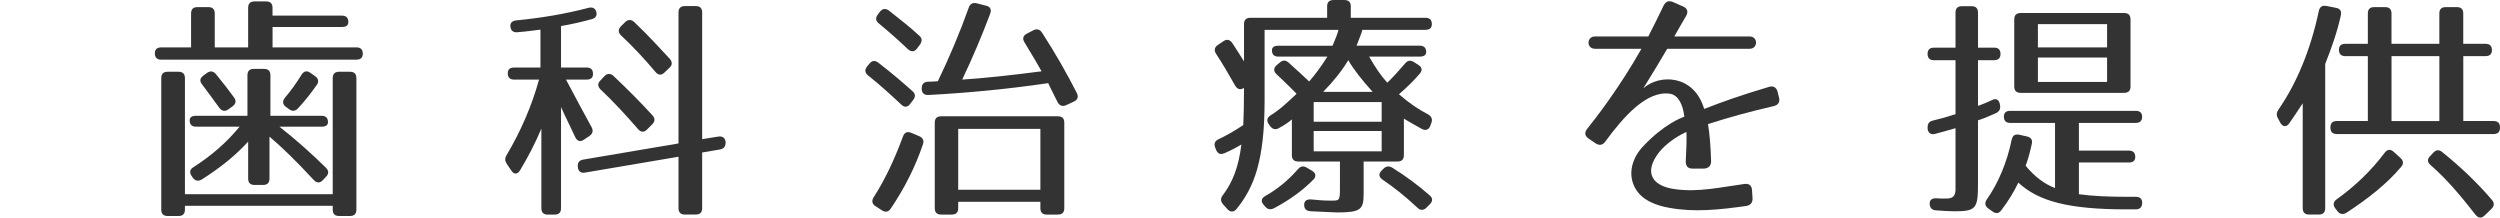
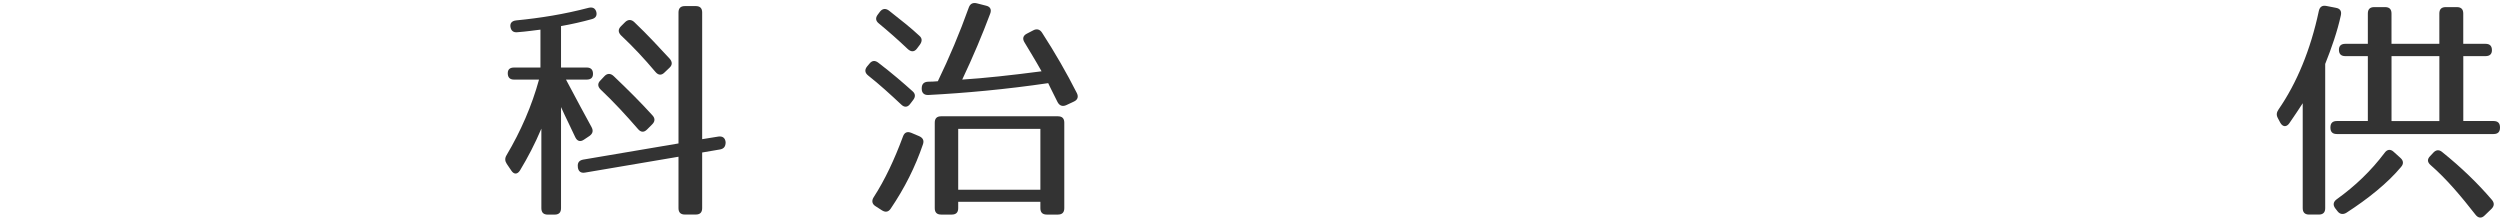
<svg xmlns="http://www.w3.org/2000/svg" version="1.1" id="レイヤー_1" width="274.453" height="23.887" viewBox="-4.452 407.45 274.453 23.887" overflow="visible" enable-background="new -4.452 407.45 274.453 23.887" xml:space="preserve">
-   <path fill="#333333" d="M33.79,409.868c0,0.364-0.234,0.546-0.702,0.546H25.47v2.236h9.204c0.468,0,0.702,0.233,0.702,0.702  c0,0.416-0.234,0.649-0.702,0.649H13.25c-0.469,0-0.702-0.233-0.702-0.702c0-0.416,0.233-0.649,0.702-0.649h3.275v-3.718  c0-0.469,0.233-0.702,0.701-0.702h1.196c0.468,0,0.702,0.233,0.702,0.702v3.718h3.666v-4.342c0-0.469,0.233-0.702,0.702-0.702h1.272  c0.469,0,0.702,0.233,0.702,0.702v0.857h7.618C33.556,409.166,33.79,409.401,33.79,409.868z M33.972,431.162h-1.195  c-0.469,0-0.702-0.233-0.702-0.7v-0.416H15.85v0.416c0,0.467-0.232,0.7-0.702,0.7h-1.194c-0.469,0-0.702-0.233-0.702-0.7V416.03  c0-0.468,0.233-0.702,0.702-0.702h1.194c0.47,0,0.702,0.234,0.702,0.702v12.739h16.225V416.03c0-0.468,0.233-0.702,0.702-0.702  h1.195c0.468,0,0.702,0.234,0.702,0.702v14.432C34.674,430.928,34.439,431.162,33.972,431.162z M31.554,420.865  c0,0.313-0.233,0.494-0.702,0.494h-4.628c1.794,1.404,3.484,2.912,5.097,4.498c0.339,0.338,0.339,0.676,0.025,0.988l-0.338,0.364  c-0.338,0.361-0.676,0.361-1.014,0c-1.95-2.106-3.563-3.665-4.862-4.76v4.604c0,0.467-0.234,0.701-0.702,0.701h-0.936  c-0.469,0-0.702-0.234-0.702-0.701v-4.058c-1.3,1.431-2.99,2.834-5.097,4.158c-0.391,0.234-0.729,0.156-0.987-0.207l-0.13-0.184  c-0.261-0.39-0.184-0.728,0.208-0.961c1.949-1.248,3.64-2.705,5.068-4.445h-4.783c-0.469,0-0.701-0.232-0.701-0.703  c0-0.313,0.232-0.493,0.701-0.493h5.643v-4.446c0-0.468,0.233-0.701,0.702-0.701h1.118c0.468,0,0.701,0.233,0.701,0.701v4.446h5.615  C31.32,420.164,31.554,420.399,31.554,420.865z M19.256,415.588c0.78,0.962,1.43,1.794,1.976,2.549  c0.286,0.363,0.208,0.728-0.154,0.987l-0.47,0.338c-0.362,0.261-0.728,0.183-0.986-0.182c-0.754-1.014-1.354-1.872-1.898-2.574  c-0.286-0.364-0.232-0.676,0.156-0.962l0.39-0.286C18.632,415.198,18.97,415.25,19.256,415.588z M30.332,416.758  c-0.521,0.755-1.196,1.639-2.055,2.574c-0.313,0.338-0.649,0.364-0.987,0.104l-0.364-0.26c-0.364-0.261-0.39-0.624-0.104-0.988  c0.624-0.729,1.248-1.586,1.819-2.522c0.261-0.416,0.599-0.494,0.962-0.233l0.521,0.363  C30.488,416.056,30.592,416.394,30.332,416.758z" />
  <path fill="#333333" d="M52.354,410.987c-0.468,0.052-0.728-0.182-0.778-0.65c-0.026-0.363,0.182-0.598,0.648-0.649  c2.652-0.26,5.252-0.676,7.931-1.378c0.441-0.104,0.729,0.025,0.857,0.441c0.104,0.416-0.078,0.702-0.52,0.807  c-1.04,0.286-2.158,0.546-3.354,0.754v4.55h2.809c0.469,0,0.701,0.234,0.701,0.702c0,0.416-0.232,0.624-0.701,0.624h-2.263  c1.146,2.158,2.133,4.003,2.81,5.226c0.208,0.392,0.13,0.701-0.234,0.964l-0.624,0.415c-0.39,0.261-0.729,0.154-0.937-0.286  c-0.521-1.146-1.065-2.185-1.561-3.303v11.104c0,0.469-0.233,0.701-0.702,0.701h-0.754c-0.468,0-0.702-0.232-0.702-0.701v-8.736  c-0.728,1.717-1.48,3.146-2.34,4.576c-0.286,0.469-0.676,0.469-0.962,0.025l-0.494-0.729c-0.208-0.311-0.232-0.623-0.024-0.961  c1.56-2.627,2.78-5.435,3.562-8.294h-2.729c-0.47,0-0.702-0.234-0.702-0.702c0-0.416,0.232-0.624,0.702-0.624h2.886v-4.16  C54.226,410.779,53.394,410.908,52.354,410.987z M75.208,423.051v0.022c0,0.441-0.183,0.703-0.599,0.781l-1.977,0.338v6.109  c0,0.469-0.233,0.701-0.702,0.701h-1.195c-0.469,0-0.701-0.232-0.701-0.701v-5.644l-10.271,1.742  c-0.441,0.078-0.728-0.131-0.779-0.598v-0.053c-0.053-0.441,0.155-0.701,0.599-0.779l10.452-1.771v-14.378  c0-0.468,0.232-0.702,0.701-0.702h1.195c0.469,0,0.702,0.234,0.702,0.702v13.909l1.769-0.285  C74.87,422.376,75.156,422.582,75.208,423.051z M62.91,415.796c1.638,1.561,3.042,2.965,4.264,4.316  c0.313,0.338,0.286,0.677-0.026,0.987l-0.57,0.571c-0.339,0.339-0.677,0.313-0.988-0.053c-1.353-1.561-2.704-3.016-4.108-4.342  c-0.338-0.338-0.338-0.676-0.024-0.988l0.44-0.468C62.208,415.485,62.572,415.485,62.91,415.796z M65.172,409.868  c1.534,1.456,2.782,2.834,3.899,4.03c0.286,0.338,0.313,0.676-0.025,0.988l-0.546,0.52c-0.338,0.338-0.676,0.313-0.988-0.052  c-1.248-1.482-2.496-2.809-3.77-4.004c-0.339-0.338-0.364-0.677-0.026-1.015l0.442-0.441  C64.47,409.582,64.834,409.556,65.172,409.868z" />
  <path fill="#333333" d="M91.978,414.34c1.534,1.171,2.757,2.236,3.744,3.12c0.338,0.286,0.338,0.624,0.078,0.962l-0.338,0.442  c-0.286,0.39-0.65,0.39-0.988,0.052c-1.195-1.118-2.392-2.21-3.613-3.172c-0.363-0.286-0.416-0.624-0.131-0.988l0.261-0.312  C91.276,414.08,91.614,414.054,91.978,414.34z M96.865,423.311c-0.831,2.443-2.002,4.783-3.535,7.045  c-0.261,0.391-0.6,0.416-0.962,0.184l-0.729-0.469c-0.363-0.233-0.416-0.598-0.182-0.963c1.248-1.924,2.288-4.16,3.224-6.682  c0.156-0.441,0.469-0.572,0.91-0.392l0.857,0.363C96.865,422.582,97.022,422.869,96.865,423.311z M93.147,408.62  c1.326,1.04,2.444,1.924,3.328,2.756c0.338,0.286,0.313,0.624,0.053,0.988l-0.313,0.416c-0.286,0.39-0.649,0.39-1.014,0.052  c-1.066-1.014-2.133-1.95-3.173-2.808c-0.363-0.286-0.391-0.624-0.104-0.988l0.234-0.312  C92.446,408.361,92.81,408.361,93.147,408.62z M104.25,408.958c-0.858,2.288-1.872,4.706-3.068,7.229  c2.444-0.156,5.33-0.468,8.71-0.91c-0.728-1.3-1.378-2.34-1.872-3.172c-0.26-0.416-0.155-0.754,0.261-0.962l0.701-0.364  c0.392-0.208,0.729-0.104,0.963,0.26c1.431,2.21,2.703,4.42,3.821,6.63c0.208,0.416,0.078,0.754-0.338,0.937l-0.832,0.39  c-0.416,0.183-0.754,0.052-0.962-0.364c-0.702-1.378-1.014-2.054-1.014-2.054c-4.604,0.676-9.126,1.092-13.156,1.3  c-0.468,0.026-0.729-0.233-0.729-0.676v-0.052c0-0.468,0.233-0.702,0.677-0.729c0.39,0,0.779-0.025,1.092-0.052  c1.248-2.574,2.392-5.278,3.406-8.112c0.155-0.416,0.468-0.546,0.884-0.441l1.014,0.26  C104.25,408.178,104.432,408.49,104.25,408.958z M111.686,431.006h-1.222c-0.468,0-0.702-0.234-0.702-0.701v-0.703h-9.021v0.703  c0,0.467-0.234,0.701-0.702,0.701h-1.17c-0.469,0-0.702-0.234-0.702-0.701v-9.388c0-0.469,0.233-0.7,0.702-0.7h12.816  c0.469,0,0.702,0.231,0.702,0.7v9.388C112.388,430.772,112.154,431.006,111.686,431.006z M109.762,421.594h-9.021v6.682h9.021  V421.594z" />
-   <path fill="#333333" d="M152.739,410.102c0,0.416-0.232,0.624-0.701,0.624h-6.941c0.025,0.078-0.182,0.624-0.624,1.741h6.942  c0.467,0,0.701,0.234,0.701,0.702c0,0.313-0.234,0.494-0.701,0.494h-5.564c0.729,1.274,1.378,2.21,2.002,2.86  c0.546-0.521,1.195-1.223,1.925-2.08c0.285-0.364,0.599-0.416,0.987-0.182l0.494,0.312c0.416,0.26,0.468,0.598,0.156,0.962  c-0.625,0.729-1.379,1.482-2.289,2.262c1.195,1.04,2.158,1.664,3.199,2.209c0.361,0.209,0.52,0.521,0.361,0.937l-0.104,0.287  c-0.156,0.44-0.494,0.598-0.91,0.391c-0.65-0.34-1.326-0.756-2.002-1.145v4.004c0,0.467-0.234,0.701-0.702,0.701h-3.718v3.563  c0,1.718-0.338,2.027-2.912,2.027c-0.442,0-1.43-0.078-2.913-0.129c-0.441-0.027-0.702-0.26-0.702-0.676  c-0.024-0.416,0.234-0.65,0.729-0.625c0.832,0.078,1.43,0.131,2.026,0.131c1.066,0,1.171,0.104,1.171-1.248v-3.043h-4.575  c-0.47,0-0.702-0.234-0.702-0.701v-3.926c-0.364,0.338-0.858,0.647-1.431,0.961c-0.363,0.209-0.701,0.131-0.963-0.234l-0.13-0.182  c-0.285-0.39-0.208-0.729,0.184-0.987c1.092-0.676,1.794-1.378,2.858-2.366c-0.856-0.884-1.61-1.586-2.21-2.158  c-0.338-0.312-0.338-0.676,0.026-0.987l0.338-0.286c0.338-0.286,0.65-0.286,0.988,0.025c0.962,0.858,1.688,1.534,2.234,2.055  c0.572-0.65,1.274-1.561,2.002-2.73h-5.382c-0.468,0-0.702-0.233-0.702-0.702c0-0.313,0.234-0.494,0.702-0.494h5.953  c0.261-0.649,0.547-1.273,0.65-1.741h-8.112v7.748c0,6.525-1.118,9.516-3.094,11.934c-0.313,0.363-0.676,0.338-0.988,0l-0.468-0.52  c-0.286-0.338-0.313-0.65-0.052-0.988c1.092-1.457,1.74-3.068,2.054-5.59c-0.521,0.313-1.196,0.676-1.872,0.961  c-0.442,0.184-0.729,0.053-0.91-0.389l-0.104-0.263c-0.156-0.416,0-0.729,0.416-0.907c0.778-0.365,1.716-0.888,2.678-1.536  c0.052-1.118,0.078-2.393,0.078-3.898v-0.182c-0.392,0.26-0.729,0.155-0.962-0.234c-0.754-1.326-1.432-2.496-2.106-3.51  c-0.233-0.364-0.182-0.702,0.183-0.962l0.624-0.416c0.363-0.261,0.701-0.183,0.963,0.182c0.52,0.78,0.936,1.456,1.3,2.028v-4.082  c0-0.469,0.232-0.702,0.702-0.702h8.424v-1.248c0-0.468,0.232-0.702,0.702-0.702h1.194c0.47,0,0.701,0.234,0.701,0.702v1.248h8.191  C152.507,409.401,152.739,409.635,152.739,410.102z M139.739,427.158c-1.117,1.146-2.548,2.209-4.315,3.146  c-0.364,0.182-0.702,0.156-0.962-0.156l-0.183-0.209c-0.338-0.363-0.261-0.727,0.155-0.961c1.301-0.729,2.496-1.689,3.588-2.938  c0.286-0.34,0.6-0.416,0.988-0.184l0.572,0.338C140,426.43,140.078,426.821,139.739,427.158z M147.228,418.656h-7.462v2.158h7.462  V418.656z M147.228,421.828h-7.462v2.236h7.462V421.828z M143.562,414.054c-0.647,1.092-1.56,2.262-2.756,3.483h5.435  C145.018,416.186,144.108,415.016,143.562,414.054z M148.397,425.858c1.456,0.91,2.835,1.924,4.107,3.043  c0.365,0.313,0.338,0.65,0,0.988l-0.363,0.363c-0.313,0.313-0.676,0.313-0.987,0c-1.353-1.273-2.651-2.287-3.849-3.097  c-0.391-0.285-0.441-0.623-0.078-0.985l0.184-0.185C147.722,425.676,148.034,425.651,148.397,425.858z" />
-   <path fill="#333333" d="M190.258,419.098c-2.887,0.675-4.939,1.248-7.202,1.976c0.183,1.146,0.286,2.34,0.338,4.029  c0.026,0.521-0.261,0.807-0.754,0.859h-1.272c-0.521,0-0.779-0.287-0.755-0.832c0.077-1.433,0.104-2.367,0.077-3.199  c-0.338,0.156-2.262,1.041-3.302,2.651c-1.3,1.978-0.312,3.275,1.897,3.613c1.325,0.207,2.65,0.156,3.979,0  c1.146-0.131,2.287-0.338,3.771-0.547c0.545-0.078,0.832,0.184,0.855,0.73l0.053,0.832c0.025,0.491-0.232,0.776-0.701,0.854  c-2.965,0.416-5.668,0.703-8.397,0.209c-1.378-0.231-3.12-0.807-3.849-2.289c-0.754-1.479-0.261-3.194,0.909-4.442  c2.313-2.474,4.29-3.199,4.552-3.277c-0.156-1.325-0.65-2.365-1.563-2.521c-2.548-0.39-5.096,2.496-7.098,5.228  c-0.287,0.416-0.676,0.494-1.092,0.207l-0.729-0.494c-0.44-0.285-0.521-0.676-0.183-1.092c1.065-1.326,3.588-4.603,5.955-8.788  h-5.098c-0.962,0-0.938-1.353,0-1.353h5.852c0.57-1.092,1.272-2.548,1.688-3.406c0.233-0.441,0.571-0.571,1.04-0.363l1.064,0.468  c0.494,0.208,0.625,0.572,0.365,1.04c-0.313,0.52-0.755,1.3-1.302,2.262h8.269c0.938,0,0.938,1.353,0,1.353h-9.047  c-0.755,1.3-1.664,2.781-2.627,4.342c1.769-1.586,5.563-1.534,6.682,2.262c2.002-0.78,3.953-1.481,7.1-2.418  c0.494-0.156,0.832,0.052,0.963,0.546l0.154,0.624C190.986,418.656,190.753,418.994,190.258,419.098z" />
-   <path fill="#333333" d="M215.167,413.378c0,0.442-0.234,0.677-0.703,0.677h-1.769v5.018c0.521-0.182,1.015-0.39,1.509-0.624  c0.44-0.234,0.779-0.104,0.885,0.416l0.024,0.13c0.078,0.416-0.077,0.702-0.469,0.885c-0.856,0.39-1.378,0.599-1.949,0.779v6.892  c0,2.78-0.183,3.094-2.573,3.094c-0.6,0-1.301-0.053-2.055-0.104c-0.416-0.024-0.648-0.26-0.677-0.7  c-0.024-0.416,0.233-0.65,0.754-0.623c0.702,0.051,0.91,0.022,1.146,0.022c1.064,0,0.937-0.832,0.937-1.608v-6.111  c-0.702,0.209-1.456,0.416-2.235,0.625c-0.469,0.129-0.779-0.104-0.83-0.572v-0.104c0-0.443,0.153-0.679,0.569-0.781  c0.78-0.183,1.612-0.416,2.496-0.701v-5.928h-2.365c-0.469,0-0.702-0.234-0.702-0.702c0-0.442,0.233-0.676,0.702-0.676h2.365v-3.849  c0-0.468,0.233-0.702,0.702-0.702h1.066c0.467,0,0.7,0.234,0.7,0.702v3.849h1.769C214.932,412.677,215.167,412.91,215.167,413.378z   M230.714,420.268c0,0.442-0.233,0.676-0.701,0.676h-6.24v3.043h5.486c0.468,0,0.701,0.234,0.701,0.701c0,0.391-0.233,0.6-0.701,0.6  h-5.486v3.482c1.482,0.209,3.227,0.287,5.461,0.287h0.807c0.469,0,0.703,0.26,0.676,0.727c-0.025,0.416-0.26,0.65-0.701,0.65h-1.04  c-6.24,0-9.62-0.857-11.854-2.938c-0.441,0.937-1.039,1.949-1.871,3.041c-0.262,0.363-0.601,0.392-0.963,0.132l-0.47-0.339  c-0.362-0.262-0.416-0.6-0.153-0.987c1.271-1.82,2.209-4.058,2.729-6.554c0.104-0.469,0.363-0.647,0.832-0.547l0.832,0.185  c0.441,0.104,0.65,0.362,0.546,0.807c-0.155,0.701-0.338,1.508-0.677,2.418c1.041,1.248,2.08,2.002,3.225,2.443v-7.15h-4.914  c-0.468,0-0.701-0.232-0.701-0.701c0-0.416,0.233-0.624,0.701-0.624h13.78C230.48,419.618,230.714,419.852,230.714,420.268z   M228.738,417.642h-11.36c-0.469,0-0.703-0.234-0.703-0.702v-7.358c0-0.468,0.234-0.702,0.703-0.702h11.36  c0.47,0,0.701,0.234,0.701,0.702v7.358C229.439,417.408,229.206,417.642,228.738,417.642z M226.866,410.102h-7.594v2.548h7.594  V410.102z M226.866,413.768h-7.594v2.678h7.594V413.768z" />
  <path fill="#333333" d="M252.528,409.14c-0.391,1.794-1.015,3.562-1.717,5.33v15.834c0,0.467-0.232,0.701-0.701,0.701h-1.064  c-0.469,0-0.703-0.234-0.703-0.701v-11.521c-0.415,0.624-0.909,1.404-1.48,2.211c-0.313,0.441-0.729,0.392-0.986-0.078l-0.262-0.494  c-0.183-0.338-0.154-0.625,0.077-0.961c1.978-2.859,3.513-6.525,4.421-10.815c0.104-0.442,0.363-0.624,0.807-0.546l1.064,0.208  C252.45,408.386,252.632,408.672,252.528,409.14z M269.115,412.962c0,0.416-0.233,0.65-0.7,0.65h-2.444v7.124h3.327  c0.469,0,0.703,0.234,0.703,0.701v0.026c0,0.468-0.234,0.701-0.703,0.701h-17.211c-0.469,0-0.703-0.233-0.703-0.701v-0.026  c0-0.467,0.234-0.701,0.703-0.701h3.406v-7.124h-2.473c-0.468,0-0.701-0.234-0.701-0.702c0-0.416,0.233-0.649,0.701-0.649h2.473  v-3.328c0-0.469,0.231-0.702,0.7-0.702h1.195c0.469,0,0.702,0.233,0.702,0.702v3.328h5.252v-3.328c0-0.469,0.234-0.702,0.701-0.702  h1.223c0.469,0,0.701,0.233,0.701,0.702v3.328h2.445C268.882,412.26,269.115,412.494,269.115,412.962z M259.159,425.754  c-1.457,1.768-3.666,3.534-6.008,5.045c-0.363,0.231-0.729,0.182-0.986-0.156l-0.262-0.338c-0.261-0.365-0.208-0.703,0.184-0.988  c2.002-1.43,3.77-3.121,5.252-5.096c0.285-0.392,0.649-0.416,0.988-0.105l0.754,0.679  C259.392,425.078,259.444,425.416,259.159,425.754z M263.344,413.613h-5.252v7.124h5.252V413.613z M263.656,424.143  c2.134,1.715,3.952,3.484,5.46,5.252c0.286,0.338,0.262,0.676-0.053,0.988l-0.754,0.727c-0.338,0.338-0.701,0.287-0.987-0.078  c-1.586-2.026-3.146-3.897-4.938-5.459c-0.364-0.313-0.391-0.649-0.053-0.987l0.338-0.363  C262.98,423.883,263.318,423.856,263.656,424.143z" />
</svg>